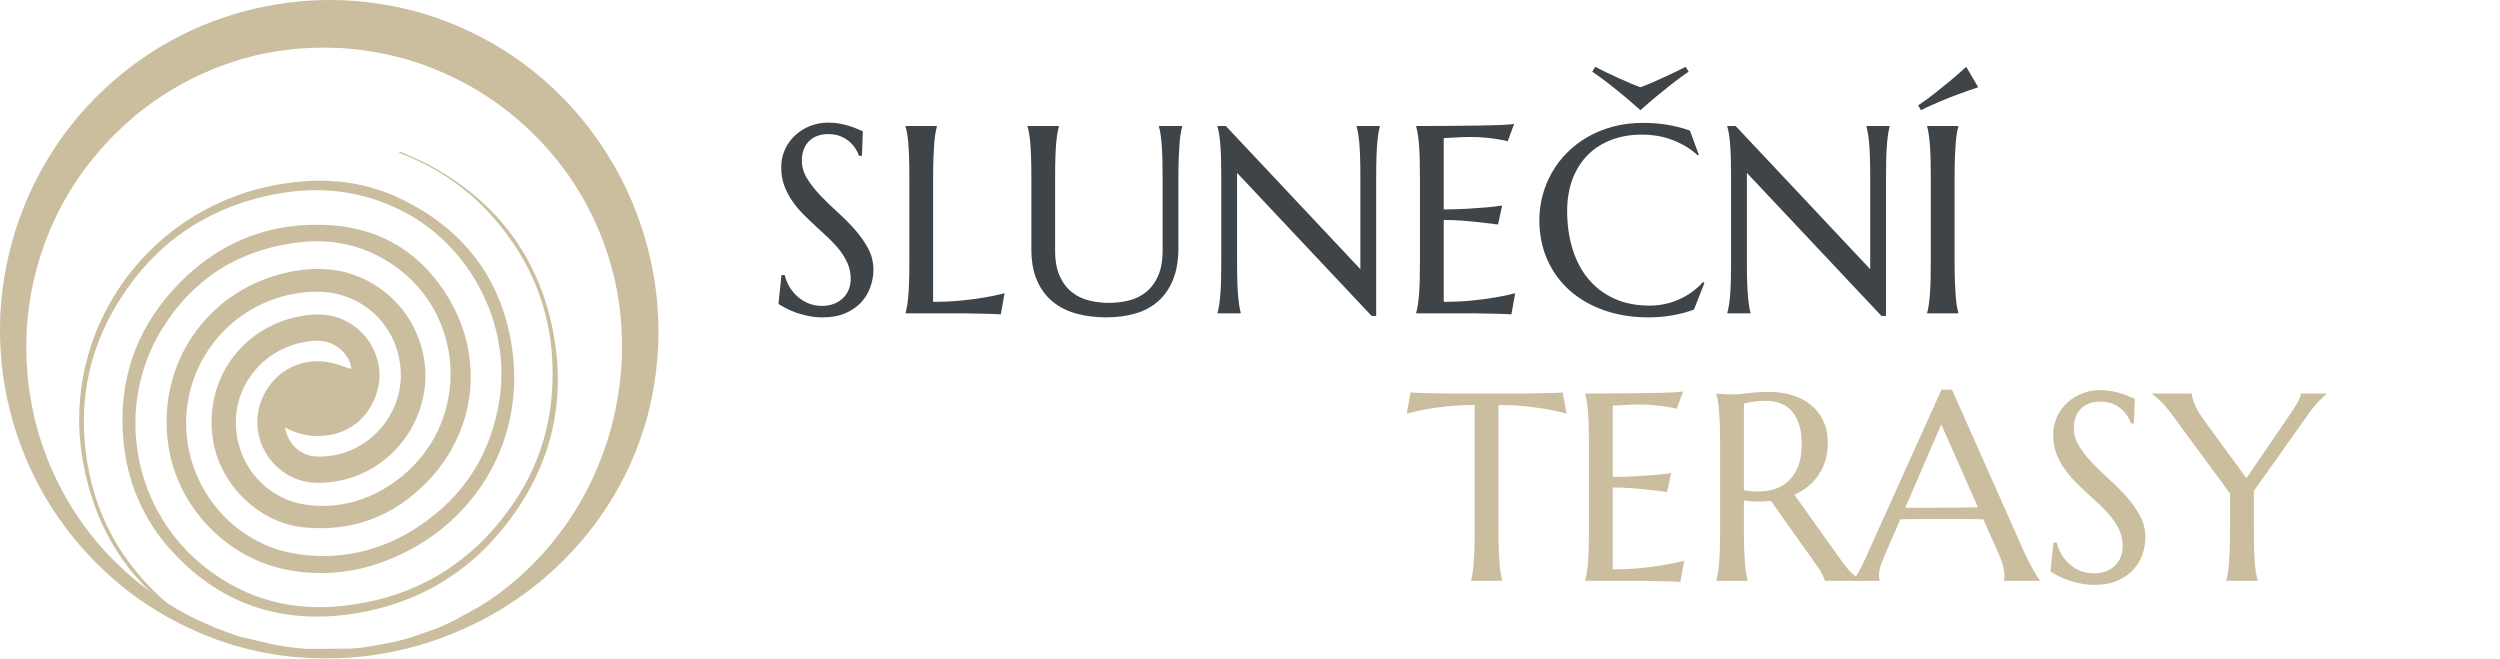
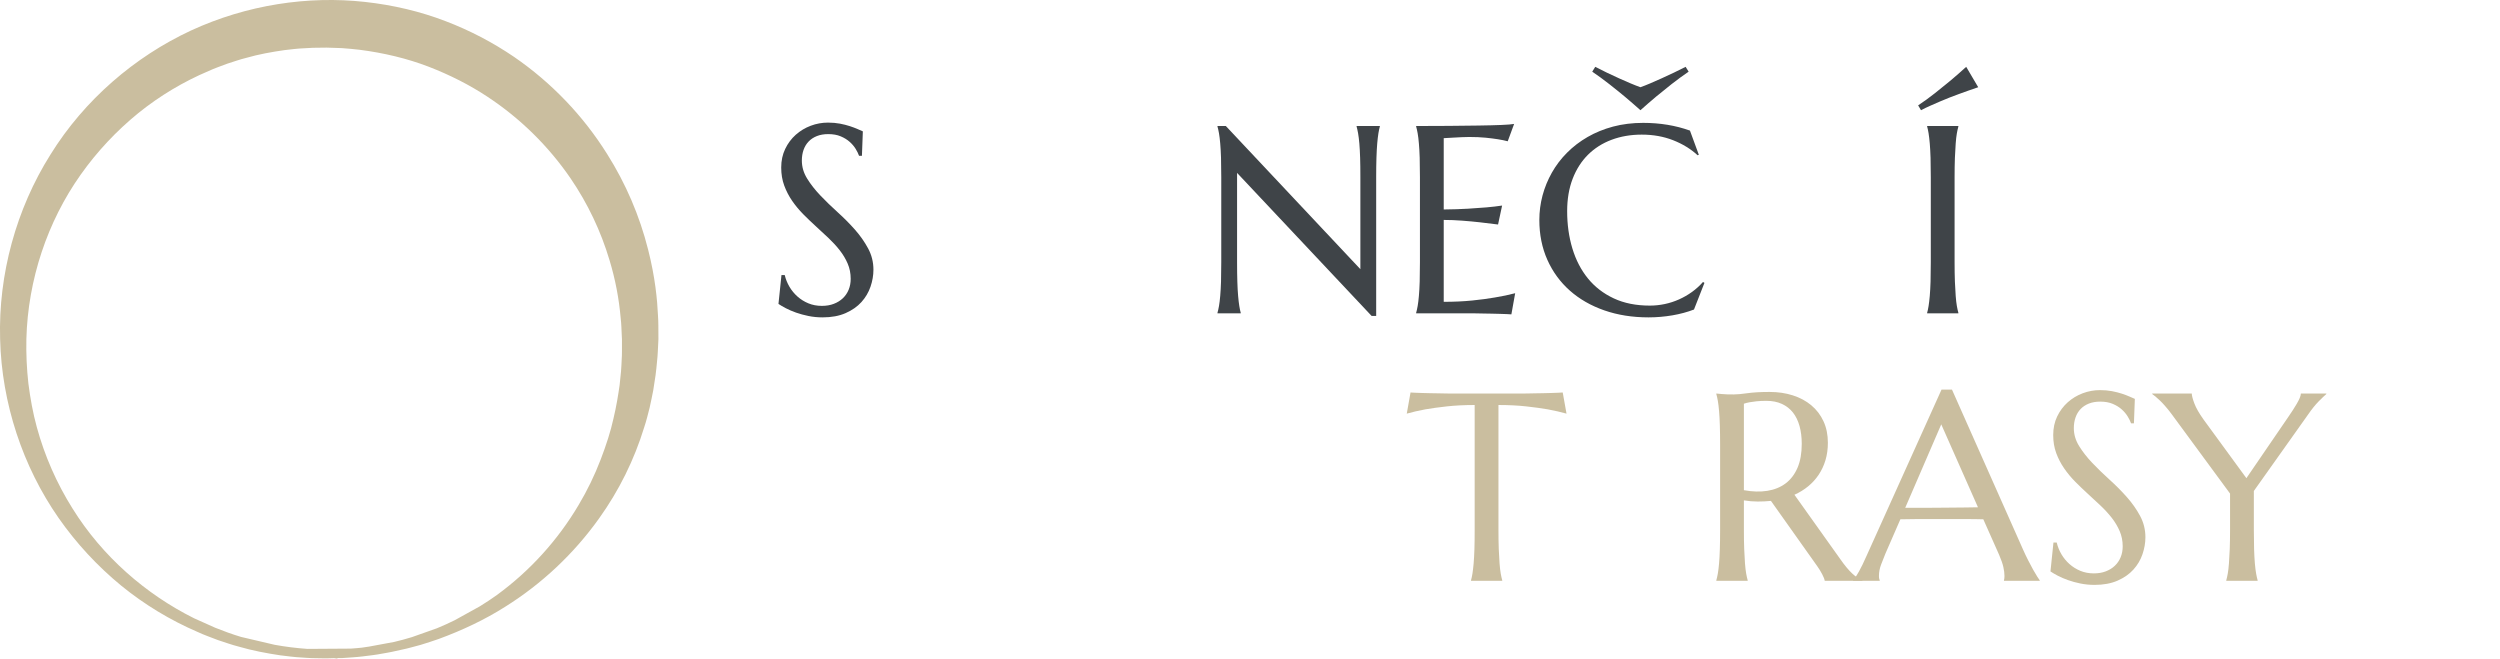
<svg xmlns="http://www.w3.org/2000/svg" xmlns:ns1="http://www.serif.com/" width="100%" height="100%" viewBox="0 0 205 54" version="1.1" xml:space="preserve" style="fill-rule:evenodd;clip-rule:evenodd;stroke-linejoin:round;stroke-miterlimit:2;">
  <g>
    <path d="M53.99,27.831L53.967,28.297C53.945,28.613 53.946,29.032 53.872,29.693C53.837,30.012 53.814,30.379 53.757,30.761L53.566,32.007C53.473,32.452 53.388,32.934 53.268,33.44C53.135,33.943 53.013,34.483 52.825,35.036C52.006,37.709 50.757,40.231 49.129,42.504C47.054,45.411 44.427,47.881 41.397,49.772C39.757,50.81 37.929,51.677 35.981,52.393C35.494,52.571 34.992,52.72 34.49,52.88C33.978,53.008 33.472,53.171 32.946,53.272C32.685,53.33 32.423,53.389 32.16,53.446C31.898,53.505 31.63,53.543 31.363,53.593C30.831,53.698 30.288,53.758 29.742,53.825C29.197,53.894 28.643,53.917 28.088,53.959C27.964,53.961 27.838,53.961 27.714,53.964L27.617,53.999L27.399,53.968C27.069,53.977 26.741,53.992 26.403,53.981L25.566,53.966C25.285,53.958 24.997,53.931 24.711,53.914C24.134,53.887 23.568,53.804 22.993,53.738C21.851,53.567 20.699,53.351 19.566,53.019C18.993,52.874 18.435,52.669 17.867,52.485C17.313,52.267 16.744,52.075 16.199,51.818C13.944,50.847 11.835,49.568 9.932,48.017C7.977,46.41 6.251,44.543 4.801,42.468C1.875,38.267 0.138,33.083 0.009,27.793C-0.14,22.507 1.325,17.143 4.138,12.675C6.922,8.181 11.052,4.65 15.643,2.511C20.252,0.38 25.289,-0.358 29.922,0.157C32.242,0.411 34.473,0.942 36.528,1.731C38.513,2.488 40.403,3.474 42.159,4.669C45.223,6.777 47.822,9.491 49.794,12.644C51.316,15.057 52.447,17.695 53.144,20.461C53.73,22.752 53.897,24.608 53.954,25.864C54,26.493 53.98,26.976 53.988,27.301L53.99,27.793L53.99,27.831ZM51,27.755L50.999,27.793L50.978,27.354C50.958,27.066 50.961,26.635 50.895,26.078C50.756,24.471 50.45,22.883 49.982,21.339C49.27,18.95 48.193,16.686 46.788,14.627C44.972,11.979 42.661,9.708 39.982,7.939C38.521,6.971 36.889,6.142 35.133,5.464C33.373,4.79 31.468,4.336 29.482,4.081C28.982,4.013 28.521,3.992 28.021,3.945L27.195,3.918L26.78,3.905L26.44,3.909C25.925,3.911 25.407,3.917 24.887,3.961C24.365,3.98 23.846,4.055 23.321,4.111C22.278,4.26 21.225,4.448 20.189,4.746C19.664,4.874 19.154,5.06 18.634,5.223C18.127,5.42 17.605,5.59 17.106,5.823C15.037,6.699 13.099,7.858 11.349,9.268C9.547,10.732 7.953,12.434 6.612,14.329C3.894,18.167 2.291,22.921 2.163,27.793C2.137,29.012 2.192,30.231 2.327,31.442C2.482,32.651 2.696,33.856 3.02,35.034C3.663,37.388 4.65,39.635 5.949,41.701C8.387,45.623 11.953,48.726 15.919,50.701L17.647,51.475C18.347,51.755 19.053,52.014 19.768,52.228L22.519,52.873C23.409,53.034 24.308,53.147 25.21,53.21L28.768,53.186C29.066,53.162 29.367,53.145 29.662,53.109C29.865,53.086 30.062,53.048 30.263,53.02L32.321,52.639C32.813,52.523 33.297,52.392 33.773,52.246L35.831,51.517C36.328,51.313 36.811,51.092 37.284,50.86L39.345,49.719C39.827,49.421 40.298,49.114 40.744,48.792C43.459,46.808 45.741,44.292 47.453,41.398C48.161,40.21 48.765,38.964 49.259,37.672C49.715,36.48 50.075,35.366 50.301,34.336C50.546,33.311 50.694,32.383 50.809,31.576L50.924,30.452C50.957,30.109 50.959,29.81 50.976,29.537C51.015,29.013 50.994,28.518 51,28.221L51,27.755Z" style="fill:rgb(202,190,159);" />
    <g transform="matrix(1.828,0,0,1.828,14.992,-171.911)">
      <path d="M30.463,101.032L30.334,101.032C30.303,100.942 30.253,100.84 30.185,100.727C30.116,100.614 30.027,100.507 29.915,100.408C29.804,100.308 29.669,100.225 29.511,100.159C29.353,100.092 29.166,100.059 28.951,100.059C28.76,100.059 28.59,100.088 28.442,100.147C28.293,100.206 28.169,100.288 28.07,100.393C27.97,100.498 27.895,100.623 27.844,100.768C27.793,100.913 27.768,101.073 27.768,101.248C27.768,101.53 27.847,101.798 28.005,102.054C28.163,102.31 28.362,102.563 28.6,102.813C28.838,103.063 29.096,103.313 29.373,103.563C29.651,103.813 29.908,104.073 30.147,104.342C30.385,104.612 30.583,104.894 30.741,105.189C30.9,105.484 30.979,105.801 30.979,106.141C30.979,106.395 30.935,106.65 30.847,106.906C30.759,107.162 30.623,107.391 30.44,107.594C30.256,107.797 30.02,107.962 29.731,108.089C29.442,108.216 29.098,108.28 28.699,108.28C28.477,108.28 28.265,108.259 28.064,108.218C27.863,108.177 27.677,108.126 27.507,108.066C27.337,108.005 27.185,107.94 27.05,107.87C26.915,107.799 26.805,107.735 26.719,107.676L26.854,106.381L27,106.381C27.043,106.565 27.114,106.74 27.211,106.906C27.309,107.072 27.429,107.218 27.572,107.345C27.714,107.472 27.877,107.574 28.061,107.65C28.244,107.726 28.446,107.764 28.664,107.764C28.864,107.764 29.042,107.734 29.2,107.673C29.359,107.613 29.494,107.529 29.608,107.421C29.721,107.314 29.808,107.186 29.868,107.038C29.929,106.889 29.959,106.727 29.959,106.551C29.959,106.305 29.914,106.078 29.824,105.869C29.735,105.66 29.616,105.461 29.47,105.274C29.323,105.086 29.157,104.905 28.972,104.729C28.786,104.553 28.596,104.376 28.401,104.199C28.205,104.021 28.015,103.838 27.829,103.651C27.644,103.463 27.478,103.263 27.331,103.05C27.185,102.837 27.067,102.609 26.977,102.365C26.887,102.121 26.842,101.852 26.842,101.559C26.842,101.25 26.902,100.972 27.021,100.724C27.14,100.476 27.298,100.264 27.495,100.088C27.693,99.913 27.916,99.778 28.166,99.684C28.416,99.59 28.674,99.543 28.94,99.543C29.135,99.543 29.315,99.559 29.479,99.59C29.643,99.622 29.79,99.659 29.921,99.702C30.052,99.745 30.166,99.788 30.264,99.831C30.362,99.873 30.442,99.909 30.504,99.936L30.463,101.032Z" style="fill:rgb(63,68,72);fill-rule:nonzero;" />
-       <path d="M33.656,107.582C34.117,107.582 34.541,107.563 34.928,107.524C35.315,107.485 35.653,107.44 35.942,107.389C36.278,107.334 36.584,107.27 36.862,107.196L36.692,108.145C36.645,108.141 36.574,108.137 36.481,108.133C36.387,108.129 36.282,108.125 36.167,108.122C36.052,108.118 35.931,108.115 35.804,108.113C35.677,108.111 35.557,108.109 35.444,108.107C35.33,108.105 35.23,108.103 35.142,108.101C35.054,108.099 34.99,108.098 34.951,108.098L32.42,108.098L32.42,108.075C32.444,107.993 32.466,107.891 32.488,107.77C32.509,107.649 32.528,107.498 32.543,107.319C32.559,107.139 32.571,106.925 32.578,106.677C32.586,106.429 32.59,106.139 32.59,105.807L32.59,101.993C32.59,101.661 32.586,101.371 32.578,101.123C32.571,100.874 32.559,100.66 32.543,100.478C32.528,100.296 32.509,100.145 32.488,100.024C32.466,99.903 32.444,99.801 32.42,99.719L32.42,99.696L33.826,99.696L33.826,99.719C33.803,99.801 33.78,99.903 33.759,100.024C33.738,100.145 33.72,100.296 33.706,100.478C33.693,100.66 33.681,100.874 33.671,101.123C33.661,101.371 33.656,101.661 33.656,101.993L33.656,107.582Z" style="fill:rgb(63,68,72);fill-rule:nonzero;" />
-       <path d="M43.951,101.993C43.951,101.661 43.947,101.371 43.94,101.123C43.932,100.874 43.92,100.66 43.905,100.478C43.889,100.296 43.871,100.145 43.852,100.024C43.832,99.903 43.811,99.801 43.787,99.719L43.787,99.696L44.83,99.696L44.83,99.719C44.807,99.801 44.784,99.903 44.763,100.024C44.741,100.145 44.724,100.296 44.71,100.478C44.697,100.66 44.685,100.874 44.675,101.123C44.665,101.371 44.66,101.661 44.66,101.993L44.66,105.157C44.66,105.715 44.58,106.192 44.42,106.586C44.26,106.981 44.037,107.304 43.752,107.556C43.467,107.808 43.125,107.992 42.727,108.107C42.328,108.222 41.893,108.28 41.42,108.28C40.947,108.28 40.507,108.225 40.099,108.116C39.691,108.006 39.335,107.83 39.032,107.585C38.73,107.341 38.492,107.025 38.321,106.636C38.149,106.248 38.063,105.774 38.063,105.215L38.063,101.993C38.063,101.661 38.059,101.371 38.051,101.123C38.043,100.874 38.031,100.66 38.016,100.478C38,100.296 37.982,100.145 37.96,100.024C37.939,99.903 37.916,99.801 37.893,99.719L37.893,99.696L39.299,99.696L39.299,99.719C39.276,99.801 39.253,99.903 39.232,100.024C39.21,100.145 39.192,100.296 39.176,100.478C39.16,100.66 39.149,100.874 39.141,101.123C39.133,101.371 39.129,101.661 39.129,101.993L39.129,105.28C39.129,105.745 39.198,106.128 39.337,106.431C39.476,106.734 39.658,106.974 39.885,107.152C40.112,107.33 40.369,107.454 40.658,107.524C40.947,107.594 41.242,107.629 41.543,107.629C41.844,107.629 42.139,107.594 42.428,107.524C42.717,107.454 42.974,107.33 43.198,107.152C43.423,106.974 43.605,106.734 43.743,106.431C43.882,106.128 43.951,105.745 43.951,105.28L43.951,101.993Z" style="fill:rgb(63,68,72);fill-rule:nonzero;" />
      <path d="M46.787,99.696L52.822,106.118L52.822,101.993C52.822,101.661 52.819,101.371 52.811,101.123C52.803,100.874 52.791,100.66 52.776,100.478C52.76,100.296 52.741,100.145 52.72,100.024C52.698,99.903 52.676,99.801 52.653,99.719L52.653,99.696L53.696,99.696L53.696,99.719C53.672,99.801 53.651,99.903 53.631,100.024C53.612,100.145 53.594,100.296 53.578,100.478C53.563,100.66 53.551,100.874 53.543,101.123C53.535,101.371 53.531,101.661 53.531,101.993L53.531,108.215L53.326,108.215L47.291,101.799L47.291,105.807C47.291,106.139 47.295,106.429 47.303,106.677C47.311,106.925 47.322,107.139 47.338,107.319C47.354,107.498 47.371,107.649 47.391,107.77C47.41,107.891 47.432,107.993 47.455,108.075L47.455,108.098L46.412,108.098L46.412,108.075C46.436,107.993 46.458,107.891 46.48,107.77C46.501,107.649 46.52,107.498 46.535,107.319C46.551,107.139 46.563,106.925 46.571,106.677C46.578,106.429 46.582,106.139 46.582,105.807L46.582,101.993C46.582,101.661 46.578,101.371 46.571,101.123C46.563,100.874 46.551,100.66 46.535,100.478C46.52,100.296 46.501,100.145 46.48,100.024C46.458,99.903 46.436,99.801 46.412,99.719L46.412,99.696L46.787,99.696Z" style="fill:rgb(63,68,72);fill-rule:nonzero;" />
      <path d="M55.324,99.696C55.813,99.696 56.298,99.694 56.78,99.69C57.263,99.686 57.705,99.681 58.108,99.675C58.51,99.669 58.854,99.661 59.139,99.649C59.424,99.637 59.617,99.622 59.719,99.602L59.432,100.381C59.303,100.346 59.153,100.315 58.981,100.288C58.832,100.264 58.652,100.242 58.439,100.22C58.226,100.199 57.981,100.188 57.703,100.188C57.61,100.188 57.497,100.191 57.366,100.197C57.236,100.203 57.11,100.209 56.989,100.217C56.848,100.225 56.705,100.233 56.561,100.241L56.561,103.44C56.963,103.436 57.326,103.424 57.651,103.405C57.975,103.385 58.25,103.366 58.477,103.346C58.742,103.323 58.977,103.295 59.18,103.264L58.998,104.114C58.729,104.079 58.453,104.045 58.172,104.014C57.93,103.987 57.666,103.962 57.381,103.941C57.096,103.919 56.822,103.909 56.561,103.909L56.561,107.582C57.022,107.582 57.446,107.563 57.832,107.524C58.219,107.485 58.557,107.44 58.846,107.389C59.182,107.334 59.489,107.27 59.766,107.196L59.596,108.145C59.549,108.141 59.479,108.137 59.385,108.133C59.291,108.129 59.187,108.125 59.072,108.122C58.956,108.118 58.835,108.115 58.708,108.113C58.581,108.111 58.461,108.109 58.348,108.107C58.235,108.105 58.134,108.103 58.046,108.101C57.958,108.099 57.895,108.098 57.856,108.098L55.324,108.098L55.324,108.075C55.348,107.993 55.37,107.891 55.392,107.77C55.413,107.649 55.432,107.498 55.447,107.319C55.463,107.139 55.475,106.925 55.483,106.677C55.49,106.429 55.494,106.139 55.494,105.807L55.494,101.993C55.494,101.661 55.49,101.371 55.483,101.123C55.475,100.874 55.463,100.66 55.447,100.478C55.432,100.296 55.413,100.145 55.392,100.024C55.37,99.903 55.348,99.801 55.324,99.719L55.324,99.696Z" style="fill:rgb(63,68,72);fill-rule:nonzero;" />
      <path d="M68.004,100.985L67.951,101.008C67.647,100.727 67.28,100.502 66.853,100.334C66.425,100.166 65.955,100.082 65.444,100.082C64.951,100.082 64.5,100.16 64.09,100.314C63.68,100.468 63.327,100.692 63.032,100.985C62.738,101.278 62.508,101.637 62.344,102.063C62.18,102.489 62.098,102.973 62.098,103.516C62.098,104.114 62.176,104.671 62.332,105.189C62.489,105.706 62.721,106.155 63.03,106.534C63.338,106.913 63.724,107.21 64.187,107.427C64.65,107.644 65.19,107.752 65.807,107.752C66.03,107.752 66.252,107.729 66.475,107.682C66.697,107.635 66.911,107.566 67.116,107.474C67.322,107.382 67.515,107.271 67.697,107.14C67.878,107.009 68.043,106.86 68.192,106.692L68.256,106.733L67.787,107.928C67.494,108.041 67.171,108.128 66.818,108.189C66.464,108.249 66.108,108.28 65.748,108.28C65.026,108.28 64.364,108.175 63.765,107.966C63.165,107.757 62.65,107.461 62.218,107.079C61.786,106.696 61.45,106.236 61.21,105.699C60.97,105.162 60.85,104.565 60.85,103.909C60.85,103.538 60.898,103.172 60.993,102.813C61.089,102.454 61.229,102.112 61.412,101.788C61.596,101.463 61.822,101.165 62.092,100.894C62.362,100.623 62.669,100.387 63.015,100.188C63.361,99.989 63.741,99.833 64.157,99.722C64.573,99.611 65.024,99.555 65.508,99.555C66.262,99.555 66.961,99.67 67.606,99.901L68.004,100.985ZM65.385,98.987C65.158,98.784 64.924,98.581 64.682,98.377C64.471,98.202 64.239,98.014 63.985,97.815C63.731,97.616 63.477,97.43 63.223,97.258L63.358,97.041C63.53,97.131 63.707,97.22 63.891,97.308C64.074,97.396 64.255,97.48 64.433,97.56C64.611,97.64 64.78,97.714 64.943,97.783C65.105,97.851 65.252,97.909 65.385,97.956C65.518,97.909 65.666,97.85 65.83,97.78C65.994,97.709 66.165,97.634 66.343,97.554C66.521,97.474 66.701,97.39 66.885,97.302C67.069,97.214 67.244,97.127 67.412,97.041L67.547,97.258C67.293,97.43 67.039,97.616 66.785,97.815C66.531,98.014 66.299,98.202 66.088,98.377C65.846,98.581 65.612,98.784 65.385,98.987Z" style="fill:rgb(63,68,72);fill-rule:nonzero;" />
-       <path d="M69.656,99.696L75.692,106.118L75.692,101.993C75.692,101.661 75.688,101.371 75.68,101.123C75.672,100.874 75.66,100.66 75.645,100.478C75.629,100.296 75.611,100.145 75.589,100.024C75.568,99.903 75.545,99.801 75.522,99.719L75.522,99.696L76.565,99.696L76.565,99.719C76.541,99.801 76.52,99.903 76.5,100.024C76.481,100.145 76.463,100.296 76.447,100.478C76.432,100.66 76.42,100.874 76.412,101.123C76.405,101.371 76.401,101.661 76.401,101.993L76.401,108.215L76.196,108.215L70.16,101.799L70.16,105.807C70.16,106.139 70.164,106.429 70.172,106.677C70.18,106.925 70.192,107.139 70.207,107.319C70.223,107.498 70.24,107.649 70.26,107.77C70.28,107.891 70.301,107.993 70.324,108.075L70.324,108.098L69.281,108.098L69.281,108.075C69.305,107.993 69.327,107.891 69.349,107.77C69.37,107.649 69.389,107.498 69.405,107.319C69.42,107.139 69.432,106.925 69.44,106.677C69.447,106.429 69.451,106.139 69.451,105.807L69.451,101.993C69.451,101.661 69.447,101.371 69.44,101.123C69.432,100.874 69.42,100.66 69.405,100.478C69.389,100.296 69.37,100.145 69.349,100.024C69.327,99.903 69.305,99.801 69.281,99.719L69.281,99.696L69.656,99.696Z" style="fill:rgb(63,68,72);fill-rule:nonzero;" />
      <path d="M78.246,108.075C78.27,107.993 78.291,107.891 78.311,107.77C78.33,107.649 78.348,107.498 78.364,107.319C78.379,107.139 78.391,106.925 78.399,106.677C78.406,106.429 78.41,106.139 78.41,105.807L78.41,101.993C78.41,101.661 78.406,101.371 78.399,101.123C78.391,100.874 78.379,100.66 78.364,100.478C78.348,100.296 78.33,100.145 78.311,100.024C78.291,99.903 78.27,99.801 78.246,99.719L78.246,99.696L79.647,99.696L79.647,99.719C79.623,99.801 79.601,99.903 79.579,100.024C79.558,100.145 79.54,100.296 79.527,100.478C79.513,100.66 79.501,100.874 79.491,101.123C79.482,101.371 79.477,101.661 79.477,101.993L79.477,105.807C79.477,106.139 79.482,106.429 79.491,106.677C79.501,106.925 79.513,107.139 79.527,107.319C79.54,107.498 79.558,107.649 79.579,107.77C79.601,107.891 79.623,107.993 79.647,108.075L79.647,108.098L78.246,108.098L78.246,108.075ZM80.537,97.956C80.248,98.053 79.955,98.157 79.658,98.266C79.53,98.313 79.395,98.364 79.254,98.418C79.114,98.473 78.971,98.532 78.826,98.594C78.682,98.657 78.536,98.72 78.39,98.785C78.243,98.849 78.104,98.916 77.971,98.987L77.842,98.77C78.096,98.602 78.349,98.418 78.601,98.219C78.853,98.02 79.084,97.832 79.295,97.657C79.537,97.454 79.772,97.248 79.998,97.041L80.537,97.956Z" style="fill:rgb(63,68,72);fill-rule:nonzero;" />
      <path d="M57.949,112.211C57.489,112.211 57.072,112.232 56.701,112.273C56.33,112.314 56.01,112.358 55.74,112.405C55.428,112.463 55.149,112.528 54.903,112.598L55.072,111.649C55.119,111.653 55.19,111.657 55.283,111.661C55.377,111.665 55.482,111.668 55.597,111.672C55.712,111.676 55.833,111.679 55.96,111.681C56.087,111.683 56.207,111.685 56.321,111.687C56.434,111.689 56.534,111.691 56.622,111.693C56.71,111.695 56.774,111.696 56.813,111.696L60.158,111.696C60.197,111.696 60.261,111.695 60.349,111.693C60.437,111.691 60.537,111.689 60.651,111.687C60.764,111.685 60.884,111.683 61.011,111.681C61.138,111.679 61.259,111.676 61.374,111.672C61.489,111.668 61.594,111.665 61.688,111.661C61.781,111.657 61.852,111.653 61.899,111.649L62.069,112.598C61.819,112.528 61.537,112.463 61.225,112.405C60.955,112.358 60.635,112.314 60.264,112.273C59.893,112.232 59.477,112.211 59.016,112.211L59.016,117.807C59.016,118.139 59.021,118.429 59.03,118.677C59.04,118.925 59.052,119.139 59.066,119.319C59.079,119.498 59.097,119.649 59.118,119.77C59.14,119.891 59.162,119.993 59.186,120.075L59.186,120.098L57.785,120.098L57.785,120.075C57.809,119.993 57.83,119.891 57.85,119.77C57.869,119.649 57.887,119.498 57.903,119.319C57.918,119.139 57.93,118.925 57.938,118.677C57.946,118.429 57.949,118.139 57.949,117.807L57.949,112.211Z" style="fill:rgb(202,190,159);fill-rule:nonzero;" />
-       <path d="M62.906,111.696C63.395,111.696 63.88,111.694 64.363,111.69C64.845,111.686 65.287,111.681 65.69,111.675C66.092,111.669 66.436,111.661 66.721,111.649C67.006,111.637 67.199,111.622 67.301,111.602L67.014,112.381C66.885,112.346 66.735,112.315 66.563,112.288C66.414,112.264 66.234,112.242 66.021,112.22C65.808,112.199 65.563,112.188 65.285,112.188C65.192,112.188 65.079,112.191 64.948,112.197C64.818,112.203 64.692,112.209 64.571,112.217C64.43,112.225 64.287,112.233 64.143,112.241L64.143,115.44C64.545,115.436 64.908,115.424 65.233,115.405C65.557,115.385 65.832,115.366 66.059,115.346C66.324,115.323 66.559,115.295 66.762,115.264L66.58,116.114C66.311,116.079 66.035,116.045 65.754,116.014C65.512,115.987 65.248,115.962 64.963,115.941C64.678,115.919 64.405,115.909 64.143,115.909L64.143,119.582C64.604,119.582 65.028,119.563 65.414,119.524C65.801,119.485 66.139,119.44 66.428,119.389C66.764,119.334 67.071,119.27 67.348,119.196L67.178,120.145C67.131,120.141 67.061,120.137 66.967,120.133C66.873,120.129 66.769,120.125 66.654,120.122C66.538,120.118 66.417,120.115 66.29,120.113C66.163,120.111 66.043,120.109 65.93,120.107C65.817,120.105 65.716,120.103 65.628,120.101C65.54,120.099 65.477,120.098 65.438,120.098L62.906,120.098L62.906,120.075C62.93,119.993 62.952,119.891 62.974,119.77C62.995,119.649 63.014,119.498 63.03,119.319C63.045,119.139 63.057,118.925 63.065,118.677C63.072,118.429 63.076,118.139 63.076,117.807L63.076,113.993C63.076,113.661 63.072,113.371 63.065,113.123C63.057,112.874 63.045,112.66 63.03,112.478C63.014,112.296 62.995,112.145 62.974,112.024C62.952,111.903 62.93,111.801 62.906,111.719L62.906,111.696Z" style="fill:rgb(202,190,159);fill-rule:nonzero;" />
      <path d="M70.026,117.807C70.026,118.139 70.03,118.429 70.04,118.677C70.05,118.925 70.062,119.139 70.075,119.319C70.089,119.498 70.107,119.649 70.128,119.77C70.15,119.891 70.172,119.993 70.196,120.075L70.196,120.098L68.789,120.098L68.789,120.075C68.813,119.993 68.835,119.891 68.857,119.77C68.878,119.649 68.897,119.498 68.912,119.319C68.928,119.139 68.94,118.925 68.947,118.677C68.955,118.429 68.959,118.139 68.959,117.807L68.959,113.993C68.959,113.661 68.955,113.371 68.947,113.123C68.94,112.874 68.928,112.66 68.912,112.478C68.897,112.296 68.878,112.145 68.857,112.024C68.835,111.903 68.813,111.801 68.789,111.719L68.789,111.696C68.867,111.704 68.949,111.711 69.035,111.719C69.11,111.727 69.193,111.732 69.284,111.734C69.376,111.736 69.471,111.737 69.569,111.737C69.721,111.737 69.927,111.718 70.187,111.681C70.447,111.644 70.778,111.625 71.18,111.625C71.555,111.625 71.902,111.676 72.22,111.778C72.538,111.879 72.815,112.028 73.049,112.223C73.283,112.418 73.466,112.658 73.597,112.941C73.728,113.224 73.793,113.545 73.793,113.905C73.793,114.186 73.757,114.447 73.685,114.687C73.613,114.927 73.511,115.145 73.38,115.34C73.249,115.536 73.092,115.708 72.908,115.859C72.725,116.009 72.52,116.135 72.293,116.237L74.35,119.125C74.451,119.27 74.546,119.395 74.634,119.5C74.722,119.606 74.806,119.696 74.886,119.77C74.966,119.844 75.043,119.906 75.117,119.955C75.192,120.003 75.268,120.043 75.346,120.075L75.346,120.098L73.653,120.098C73.641,120.024 73.603,119.925 73.538,119.802C73.474,119.679 73.399,119.557 73.313,119.436L71.239,116.512C71.047,116.532 70.85,116.541 70.647,116.541C70.444,116.541 70.237,116.524 70.026,116.489L70.026,117.807ZM70.026,116.032C70.408,116.102 70.759,116.112 71.077,116.061C71.396,116.01 71.669,115.899 71.898,115.727C72.126,115.555 72.304,115.322 72.431,115.027C72.558,114.732 72.621,114.373 72.621,113.952C72.621,113.659 72.588,113.393 72.522,113.155C72.455,112.916 72.357,112.714 72.226,112.548C72.095,112.382 71.93,112.253 71.731,112.162C71.531,112.07 71.299,112.024 71.033,112.024C70.865,112.024 70.719,112.031 70.594,112.044C70.469,112.058 70.364,112.073 70.278,112.088C70.176,112.108 70.092,112.129 70.026,112.153L70.026,116.032Z" style="fill:rgb(202,190,159);fill-rule:nonzero;" />
      <path d="M81.692,120.098L81.692,120.075C81.699,120.055 81.705,120.026 81.709,119.987C81.713,119.948 81.715,119.913 81.715,119.881C81.715,119.76 81.698,119.626 81.665,119.48C81.632,119.333 81.569,119.151 81.475,118.932L80.766,117.338C80.547,117.331 80.256,117.327 79.893,117.327L77.822,117.327C77.534,117.327 77.276,117.331 77.045,117.338L76.371,118.885C76.313,119.03 76.25,119.188 76.184,119.36C76.117,119.532 76.084,119.706 76.084,119.881C76.084,119.932 76.088,119.974 76.096,120.007C76.104,120.04 76.112,120.063 76.119,120.075L76.119,120.098L74.924,120.098L74.924,120.075C74.994,120 75.082,119.869 75.188,119.679C75.293,119.49 75.408,119.252 75.533,118.967L78.891,111.52L79.36,111.52L82.541,118.68C82.615,118.848 82.693,119.011 82.773,119.169C82.853,119.328 82.928,119.469 82.998,119.594C83.069,119.719 83.131,119.825 83.186,119.911C83.24,119.997 83.278,120.051 83.297,120.075L83.297,120.098L81.692,120.098ZM77.895,116.823C78.121,116.823 78.354,116.822 78.592,116.82C78.83,116.818 79.064,116.816 79.292,116.814C79.521,116.812 79.74,116.81 79.951,116.808C80.162,116.806 80.354,116.803 80.526,116.799L78.879,113.079L77.262,116.823L77.895,116.823Z" style="fill:rgb(202,190,159);fill-rule:nonzero;" />
      <path d="M87.522,113.032L87.393,113.032C87.362,112.942 87.312,112.84 87.243,112.727C87.175,112.614 87.085,112.507 86.974,112.408C86.863,112.308 86.728,112.225 86.57,112.159C86.411,112.092 86.225,112.059 86.01,112.059C85.819,112.059 85.649,112.088 85.5,112.147C85.352,112.206 85.228,112.288 85.128,112.393C85.029,112.498 84.953,112.623 84.903,112.768C84.852,112.913 84.826,113.073 84.826,113.248C84.826,113.53 84.905,113.798 85.064,114.054C85.222,114.31 85.42,114.563 85.658,114.813C85.897,115.063 86.155,115.313 86.432,115.563C86.709,115.813 86.967,116.073 87.205,116.342C87.444,116.612 87.642,116.894 87.8,117.189C87.958,117.484 88.037,117.801 88.037,118.141C88.037,118.395 87.993,118.65 87.905,118.906C87.818,119.162 87.682,119.391 87.498,119.594C87.315,119.797 87.078,119.962 86.789,120.089C86.5,120.216 86.156,120.28 85.758,120.28C85.535,120.28 85.323,120.259 85.122,120.218C84.921,120.177 84.736,120.126 84.566,120.066C84.396,120.005 84.243,119.94 84.109,119.87C83.974,119.799 83.864,119.735 83.778,119.676L83.912,118.381L84.059,118.381C84.102,118.565 84.172,118.74 84.27,118.906C84.367,119.072 84.488,119.218 84.63,119.345C84.773,119.472 84.936,119.574 85.119,119.65C85.303,119.726 85.504,119.764 85.723,119.764C85.922,119.764 86.101,119.734 86.259,119.673C86.417,119.613 86.553,119.529 86.666,119.421C86.78,119.314 86.866,119.186 86.927,119.038C86.988,118.889 87.018,118.727 87.018,118.551C87.018,118.305 86.973,118.078 86.883,117.869C86.793,117.66 86.675,117.461 86.529,117.274C86.382,117.086 86.216,116.905 86.03,116.729C85.845,116.553 85.655,116.376 85.459,116.199C85.264,116.021 85.073,115.838 84.888,115.651C84.702,115.463 84.536,115.263 84.39,115.05C84.243,114.837 84.125,114.609 84.035,114.365C83.946,114.121 83.901,113.852 83.901,113.559C83.901,113.25 83.96,112.972 84.079,112.724C84.198,112.476 84.357,112.264 84.554,112.088C84.751,111.913 84.975,111.778 85.225,111.684C85.475,111.59 85.733,111.543 85.998,111.543C86.194,111.543 86.373,111.559 86.537,111.59C86.701,111.622 86.849,111.659 86.98,111.702C87.111,111.745 87.225,111.788 87.322,111.831C87.42,111.873 87.5,111.909 87.563,111.936L87.522,113.032Z" style="fill:rgb(202,190,159);fill-rule:nonzero;" />
      <path d="M92.901,116.067L92.901,117.807C92.901,118.139 92.905,118.429 92.912,118.677C92.92,118.925 92.932,119.139 92.947,119.319C92.963,119.498 92.982,119.649 93.003,119.77C93.025,119.891 93.047,119.993 93.071,120.075L93.071,120.098L91.664,120.098L91.664,120.075C91.688,119.993 91.71,119.891 91.732,119.77C91.753,119.649 91.771,119.498 91.784,119.319C91.798,119.139 91.81,118.925 91.82,118.677C91.829,118.429 91.834,118.139 91.834,117.807L91.834,116.184L89.215,112.622C89.125,112.5 89.036,112.389 88.948,112.288C88.861,112.186 88.778,112.097 88.699,112.021C88.621,111.945 88.551,111.881 88.489,111.831C88.426,111.78 88.377,111.743 88.342,111.719L88.342,111.696L90.117,111.696C90.117,111.786 90.155,111.933 90.232,112.138C90.308,112.343 90.446,112.584 90.645,112.862L92.567,115.493L94.447,112.745C94.514,112.647 94.58,112.547 94.647,112.446C94.713,112.344 94.774,112.247 94.828,112.153C94.883,112.059 94.927,111.973 94.96,111.895C94.993,111.817 95.01,111.75 95.01,111.696L96.153,111.696L96.153,111.719C96.067,111.793 95.951,111.904 95.807,112.05C95.662,112.197 95.506,112.391 95.338,112.633L92.901,116.067Z" style="fill:rgb(202,190,159);fill-rule:nonzero;" />
    </g>
  </g>
  <g transform="matrix(0.128,0,0,0.128,32.776,52.923)">
    <g id="Vrstva-1" ns1:id="Vrstva 1">
-       <path d="M0,-316.425C6.462,-313.476 13.122,-310.896 19.352,-307.52C60.315,-285.322 86.999,-251.621 97.18,-206.19C108.033,-157.76 97.423,-113.52 66.12,-74.869C42.479,-45.68 11.705,-27.673 -25.268,-21.038C-72.062,-12.641 -112.787,-24.497 -145.448,-59.823C-164.449,-80.374 -174.936,-105.049 -177.156,-133.02C-179.988,-168.707 -169.722,-200.365 -145.914,-226.996C-118.81,-257.315 -84.36,-271.921 -43.75,-269.139C-10.914,-266.89 14.621,-250.603 31.431,-222.323C54.425,-183.639 48.858,-137.018 17.541,-104.719C-4.004,-82.499 -30.728,-72.513 -61.711,-75.629C-89.469,-78.42 -114.111,-101.912 -119.267,-129.653C-126.14,-166.625 -104.219,-201.03 -67.878,-209.983C-55.889,-212.937 -43.969,-213.287 -32.697,-206.888C-18.931,-199.074 -10.848,-182.673 -13.381,-167.52C-16.236,-150.442 -28.223,-137.645 -44.575,-134.815C-54.532,-133.091 -64.145,-134.502 -73.577,-139.684C-72.96,-137.657 -72.603,-135.501 -71.68,-133.624C-67.688,-125.494 -61.057,-121.082 -52.004,-120.965C-21.603,-120.575 2.983,-147.016 0.557,-177.317C-1.744,-206.07 -24.999,-227.06 -54.035,-226.592C-94.594,-225.938 -128.983,-196.34 -135.681,-156.321C-143.477,-109.74 -111.256,-64.906 -64.754,-58.392C-34.426,-54.143 -6.812,-61.993 17.665,-80.087C43.699,-99.333 58.986,-125.364 63.893,-157.352C71.399,-206.287 44.931,-256.752 0.702,-278.784C-24.746,-291.46 -51.44,-294.349 -79.021,-289.204C-123.941,-280.824 -158.333,-256.753 -181.721,-217.568C-198.551,-189.368 -204.988,-158.577 -201.362,-125.908C-196.8,-84.812 -178.176,-51.199 -146.392,-24.874C-134.516,-15.038 -121.266,-7.437 -106.929,-1.744C-105.862,-1.32 -104.811,-0.856 -103.893,0C-104.788,-0.273 -105.712,-0.477 -106.574,-0.83C-160.452,-22.916 -193.684,-62.43 -203.264,-119.851C-216.758,-200.736 -163.215,-277.469 -83.082,-294.234C-54.004,-300.317 -25.472,-298.954 1.494,-285.738C41.75,-266.009 66.071,-233.75 72.155,-189.24C79.444,-135.908 53.499,-86.191 6.376,-61.162C-18.208,-48.104 -44.434,-43.124 -72.027,-48.412C-111.22,-55.922 -142.476,-88.897 -148.244,-128.257C-155.91,-180.565 -122.971,-228.092 -71.252,-239.09C-50.748,-243.45 -31.167,-241.373 -13.414,-229.27C9.702,-213.51 21.004,-184.909 14.826,-158.084C8.323,-129.848 -14.036,-109.052 -42.309,-104.867C-52.997,-103.286 -63.279,-103.963 -72.708,-109.878C-88.398,-119.722 -95.147,-138.999 -88.926,-156.156C-82.466,-173.973 -65.346,-184.463 -46.627,-181.59C-41.294,-180.772 -36.162,-178.64 -30.905,-177.1C-31.787,-183.441 -35.383,-188.496 -41.198,-192.06C-47.6,-195.983 -54.559,-195.602 -61.507,-194.272C-87.453,-189.303 -105.699,-167.051 -104.963,-141.426C-104.2,-114.893 -84.866,-92.989 -58.463,-89.914C-38.586,-87.6 -20.195,-92.863 -3.84,-104.323C47.79,-140.5 43.859,-217.322 -11.136,-248.063C-28.096,-257.543 -46.402,-260.498 -65.536,-258.099C-103.041,-253.395 -132.177,-235.043 -152.081,-202.969C-183.317,-152.637 -170.984,-86.068 -124.206,-49.694C-98.422,-29.646 -69.13,-21.83 -36.882,-25.275C10.798,-30.369 47.879,-53.296 74.277,-93.188C88.653,-114.913 96.348,-139.058 97.73,-165.113C99.993,-207.773 86.578,-244.916 57.878,-276.453C42.434,-293.423 23.803,-305.94 2.456,-314.389C1.504,-314.765 0.582,-315.214 -0.354,-315.629C-0.236,-315.895 -0.118,-316.16 0,-316.425" style="fill:rgb(202,190,159);fill-rule:nonzero;" />
-     </g>
+       </g>
  </g>
</svg>